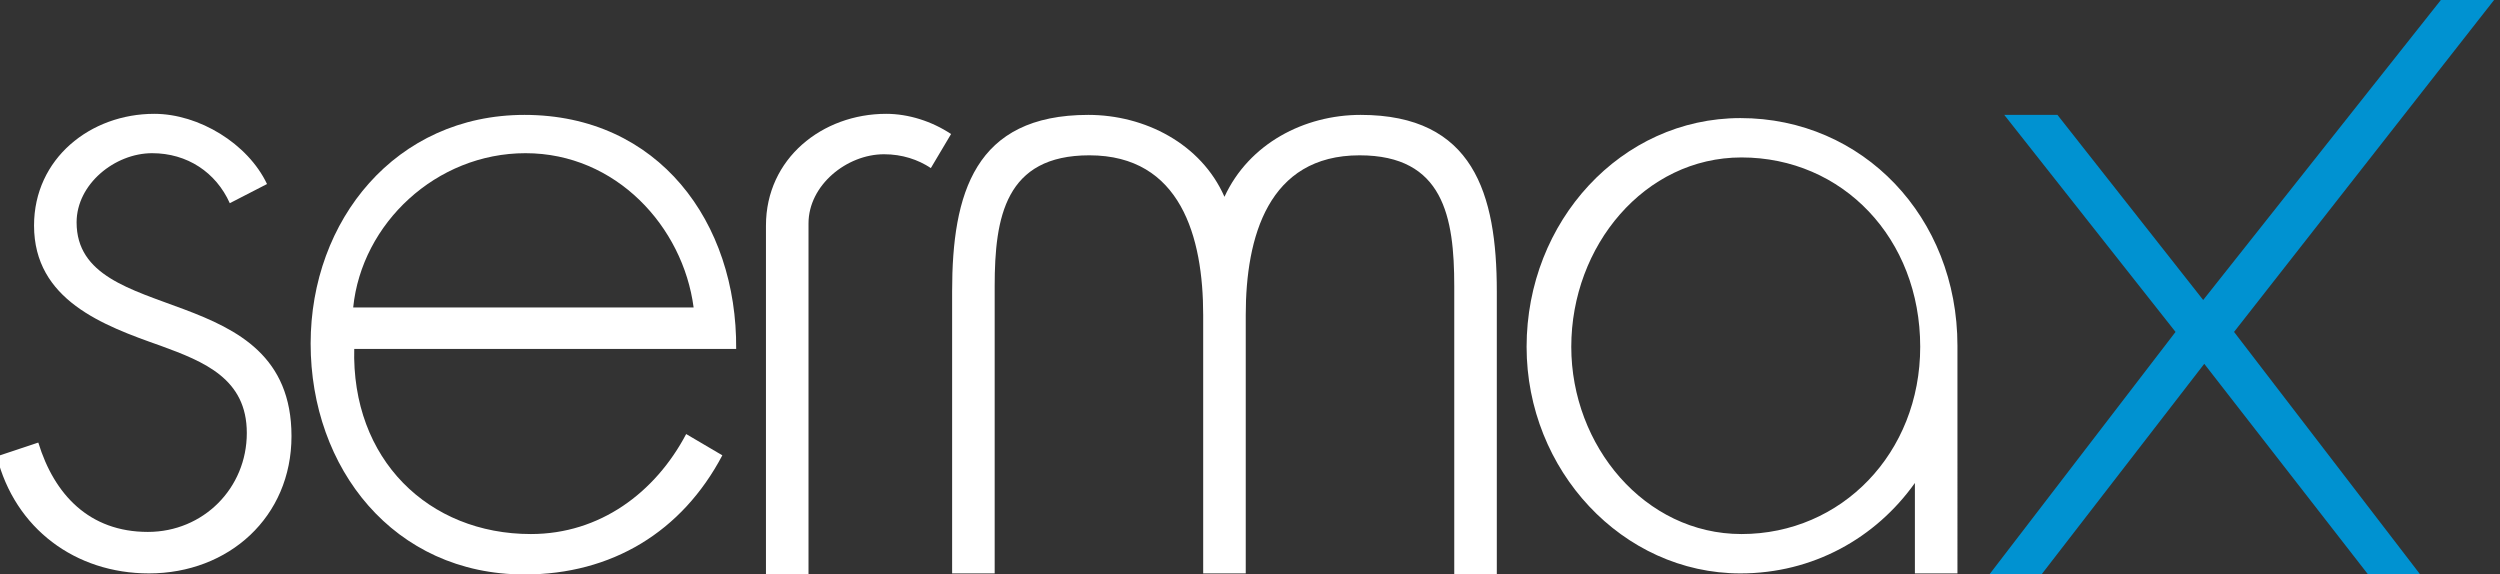
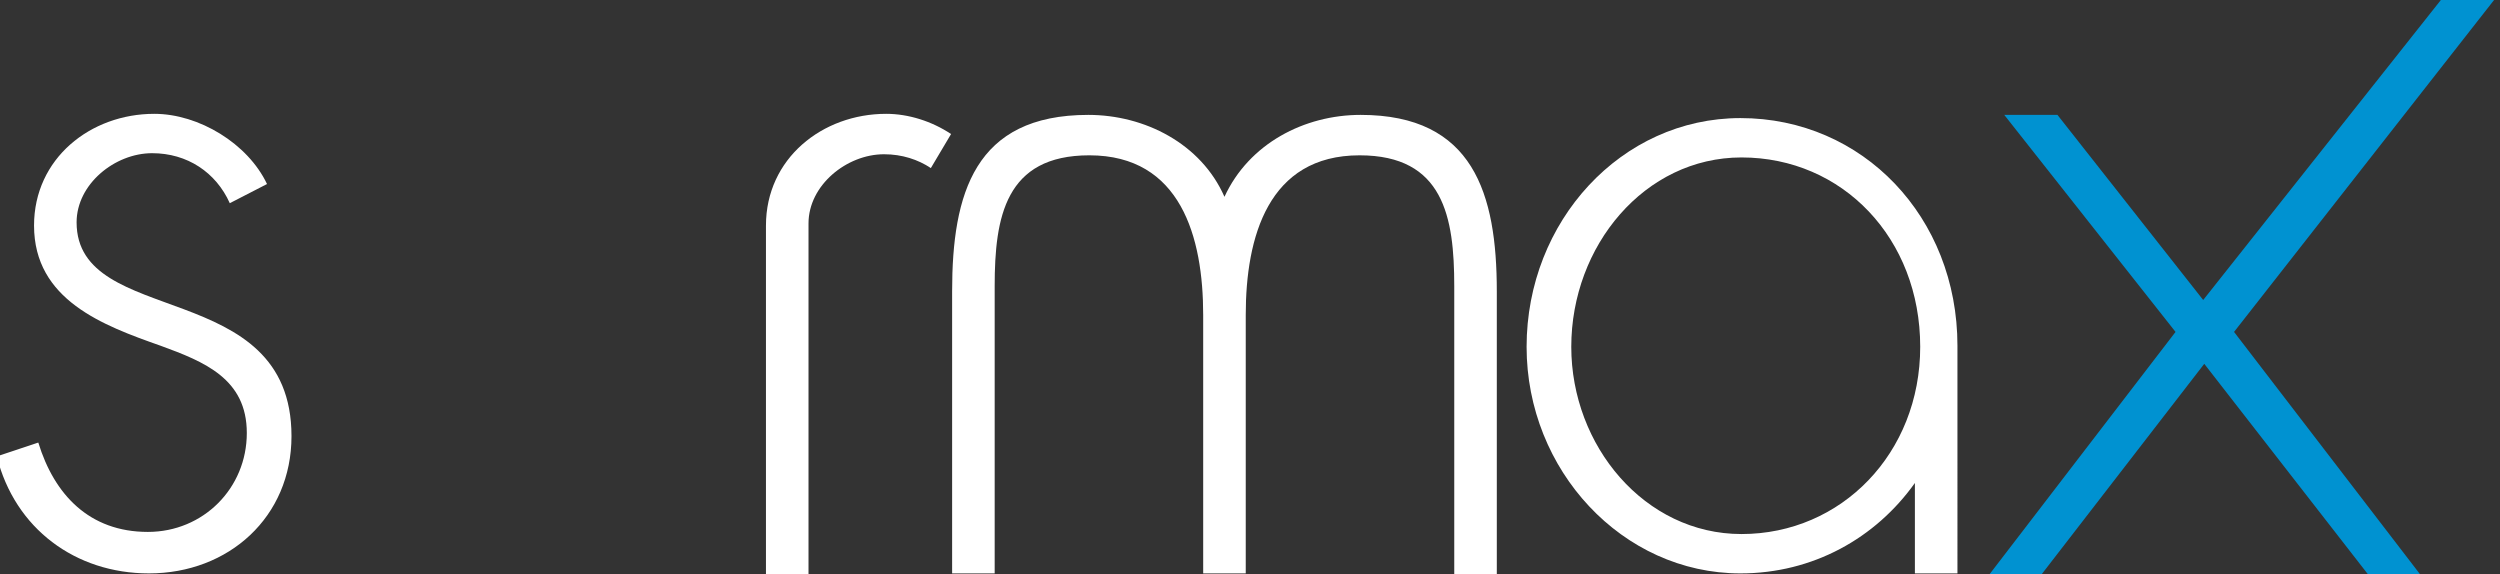
<svg xmlns="http://www.w3.org/2000/svg" version="1.1" id="Ebene_1" x="0px" y="0px" viewBox="0 0 235 54" style="enable-background:new 0 0 235 54;" xml:space="preserve">
  <rect x="0" y="0" width="235" height="54" fill="#333333" stroke="none" />
  <style type="text/css">
	.st0{fill:#FFFFFF;}
	.st1{fill:#0092D1;}
</style>
  <g>
    <path class="st0" d="M117.1,53.9V29.6c0-7.3,2.1-15,10.7-15c7.9,0,8.9,5.8,8.9,12.3V54h4V27.4c0-9.2-2.2-16.6-12.8-16.6   c-5.3,0-10.5,2.7-12.8,7.7c-2.2-5-7.5-7.7-12.8-7.7c-10.7,0-12.8,7.4-12.8,16.6v26.5h4v-27c0-6.5,1-12.3,8.9-12.3   c8.6,0,10.7,7.7,10.7,15v24.3C113.1,53.9,117.1,53.9,117.1,53.9z" />
-     <path class="st0" d="M33.3,32.7c-0.3,10.5,7,17.5,16.6,17.5c6.5,0,11.7-3.9,14.6-9.4l3.4,2C64.1,50,57.5,54,49.3,54   C37,54,29.2,44,29.2,32.3c0-11.6,8-21.5,20.1-21.5c12.6,0,20,10.1,19.9,22H33.3V32.7z M65.2,28.9c-1-7.6-7.3-14.5-15.8-14.5   C41,14.4,34,21,33.2,28.9H65.2z" />
    <path class="st0" d="M21.6,19.1c-1.3-2.9-4-4.7-7.3-4.7c-3.5,0-7.1,2.9-7.1,6.5c0,10,20.2,5.1,20.2,20.1c0,7.6-5.9,12.9-13.4,12.9   c-6.9,0-12.6-4.2-14.3-11l3.9-1.3C5.1,46.5,8.4,50,13.9,50c5.2,0,9.3-4.1,9.3-9.3c0-5.1-4-6.7-8.1-8.2C9.7,30.6,3.2,28.2,3.2,21.2   c0-6.3,5.3-10.5,11.3-10.5c4.2,0,8.8,2.8,10.6,6.6L21.6,19.1z" />
    <path class="st0" d="M163.6,11.1c-11.2,0-20.1,9.7-20.1,21.5c0,11.6,9,21.3,20.1,21.3c6.8,0,12.7-3.3,16.4-8.5v8.5h4V32.5   C184,20.4,175.1,11.1,163.6,11.1z M163.7,50.2c-9.1,0-16-8.3-16-17.6c0-9.5,6.9-17.8,16-17.8c9.5,0,16.8,7.6,16.8,17.8   C180.5,42.6,173.1,50.2,163.7,50.2z" />
    <path class="st1" d="M188.4,10.8h5l13.7,17.4l22.5-28.4h5L210,31.2L227.5,54h-4.9l-15.4-19.8L191.9,54H187l17.5-22.8L188.4,10.8z" />
    <path class="st0" d="M83.3,10.7c-6,0-11.3,4.2-11.3,10.5V54h4V21c0-3.6,3.6-6.5,7.1-6.5c1.7,0,3.2,0.5,4.4,1.3l1.9-3.2   C87.6,11.4,85.4,10.7,83.3,10.7z" />
  </g>
</svg>